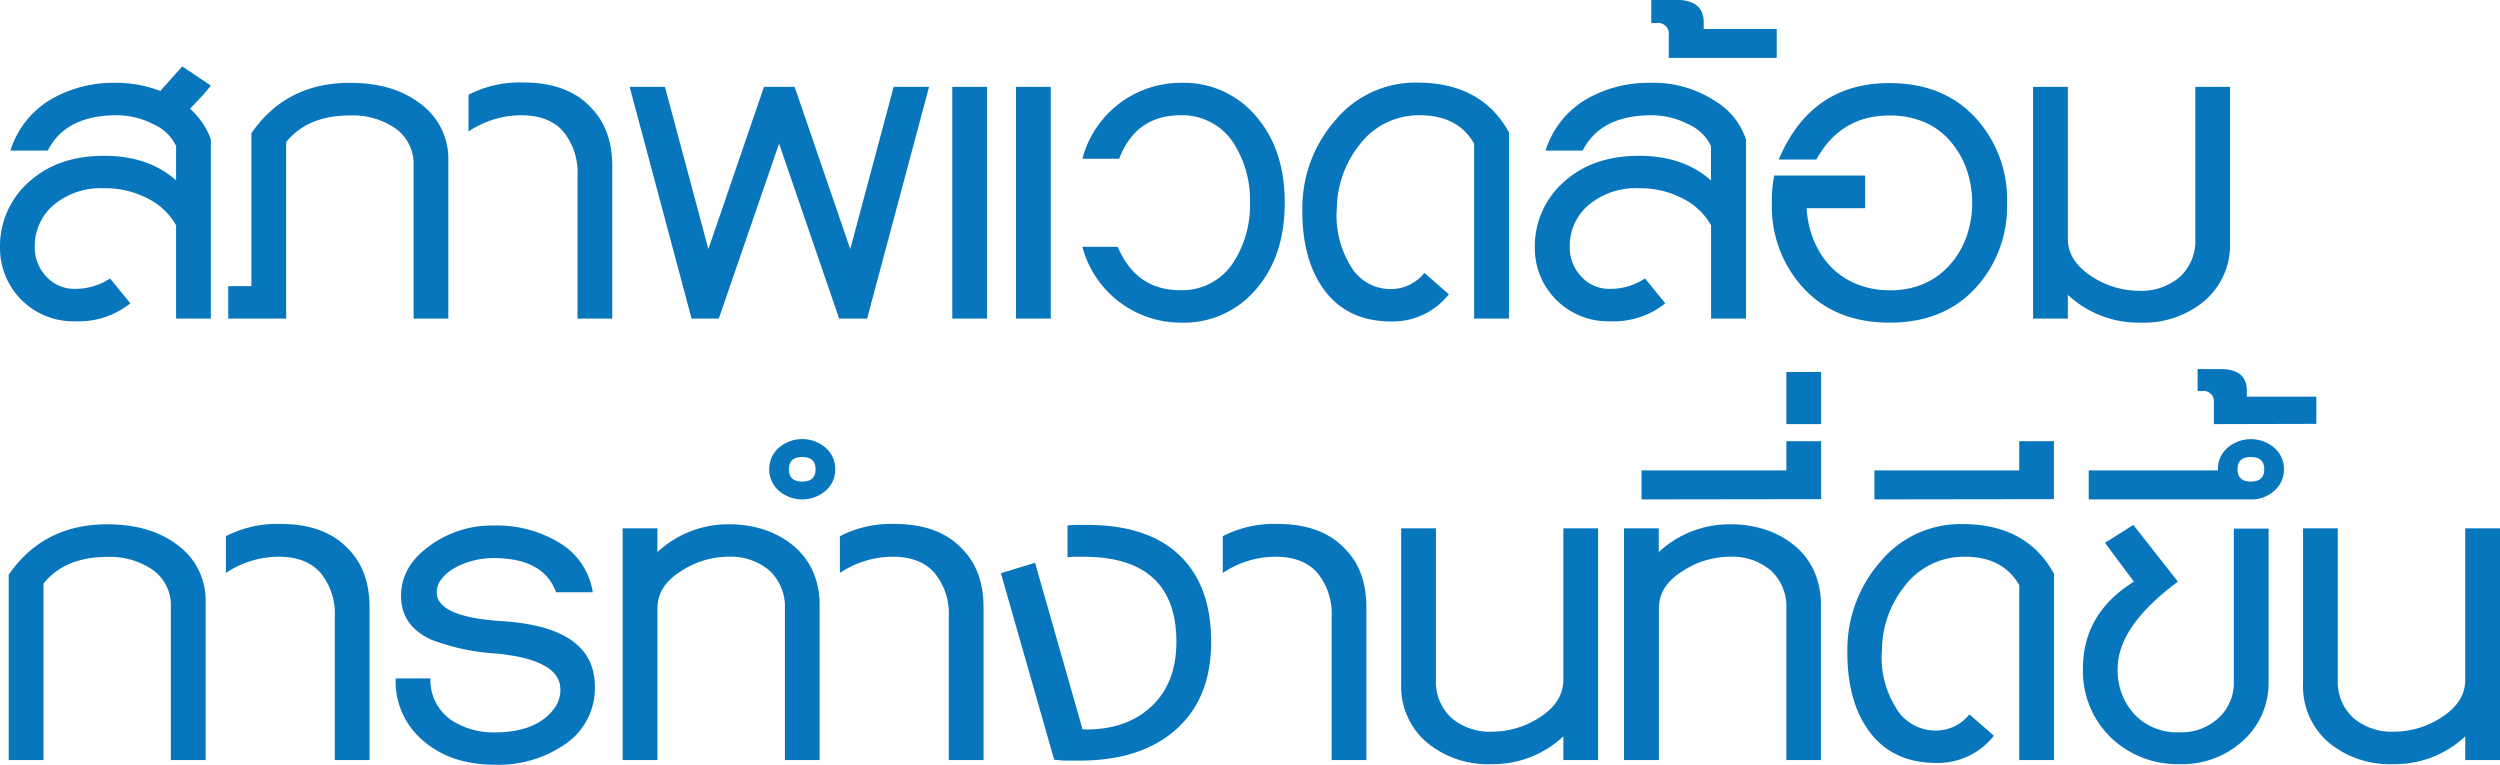
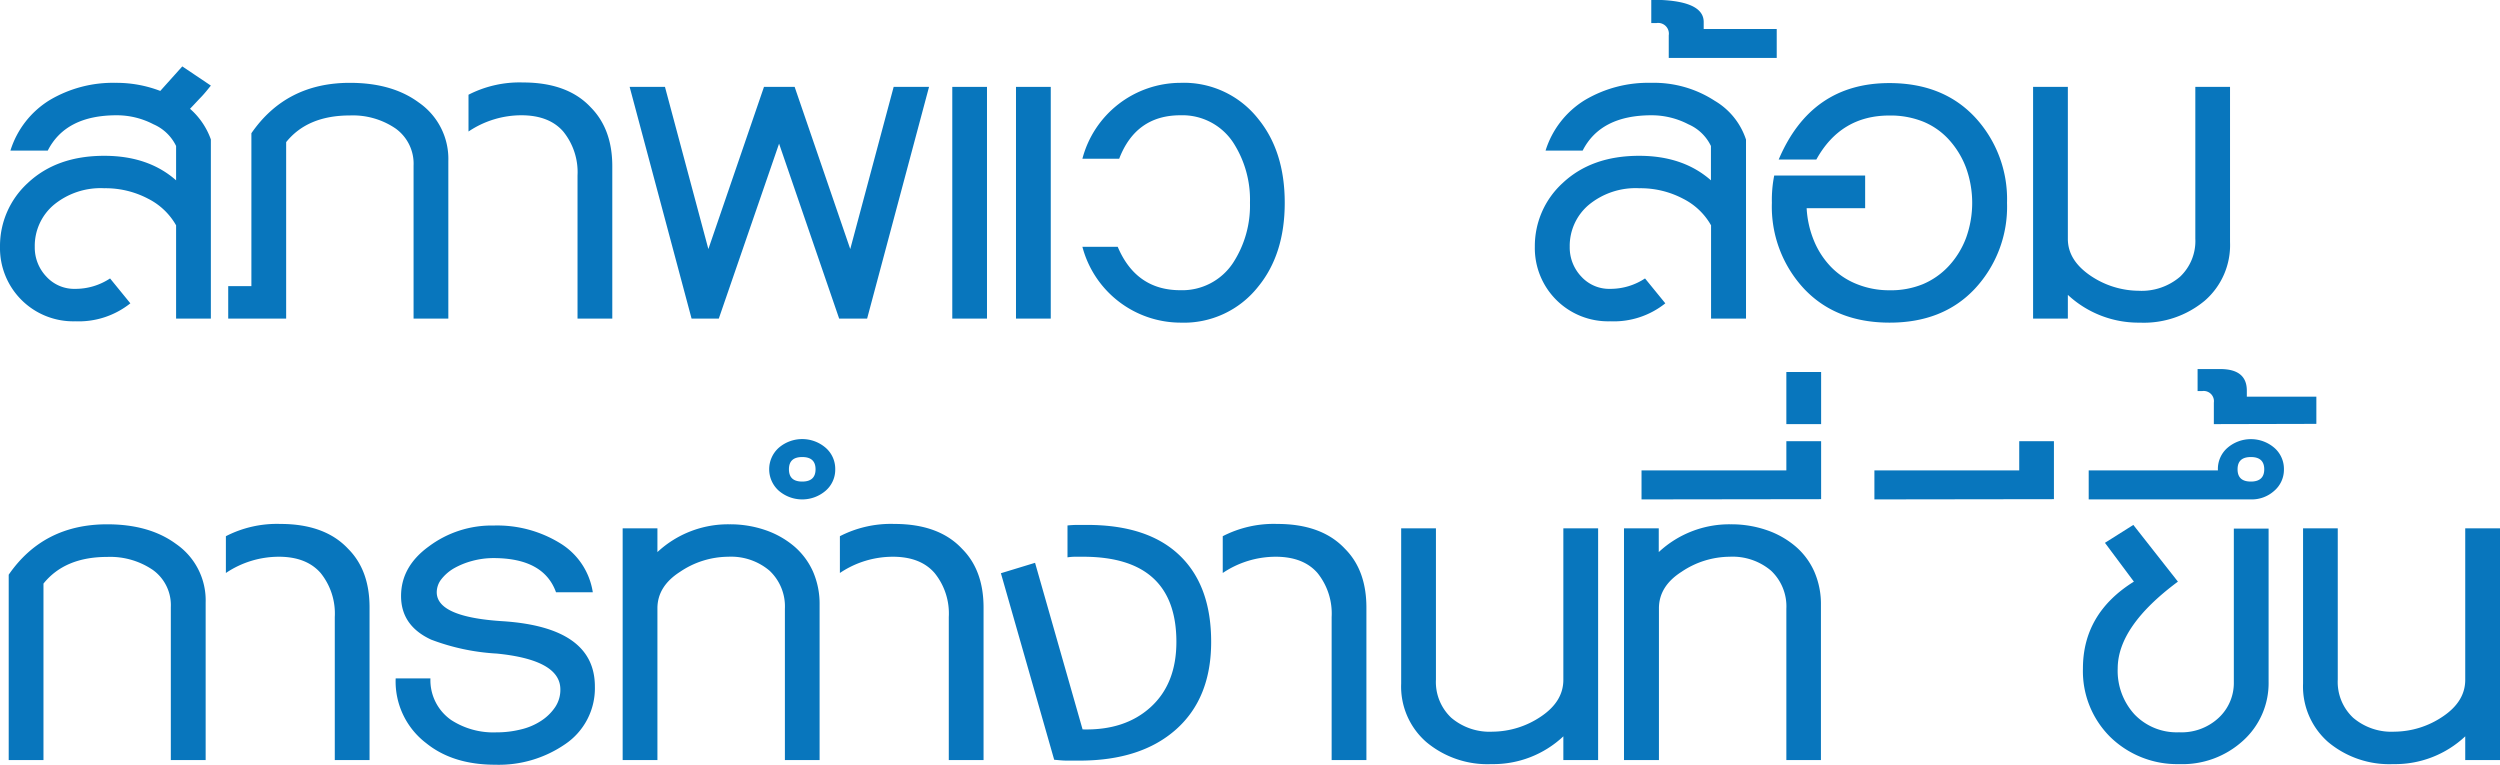
<svg xmlns="http://www.w3.org/2000/svg" id="Layer_1" data-name="Layer 1" viewBox="0 0 407.73 124.71">
  <g>
    <path d="M46.86,110V94.79a10.86,10.86,0,0,0-4.58-4.35,14.89,14.89,0,0,0-7.14-1.7,12,12,0,0,0-8.26,2.74,8.76,8.76,0,0,0-3.07,6.81,6.87,6.87,0,0,0,1.89,4.86,6.15,6.15,0,0,0,4.72,2,10.23,10.23,0,0,0,5.67-1.7l3.31,4.06a13.5,13.5,0,0,1-9,2.93A11.94,11.94,0,0,1,18.14,98.29a13.92,13.92,0,0,1,4.53-10.4q4.72-4.44,12.47-4.44,7.19,0,11.72,4V81.85a7.33,7.33,0,0,0-3.69-3.54,12.93,12.93,0,0,0-6-1.47q-8.31,0-11.24,5.76H19.84a14.84,14.84,0,0,1,6.38-8.22A20.21,20.21,0,0,1,37,71.55a19.94,19.94,0,0,1,7.28,1.32l3.59-4L52.53,72c-.51.63-1,1.26-1.61,1.89s-1.17,1.26-1.79,1.89a12,12,0,0,1,3.4,5V110Z" transform="translate(-18.14 -58.04)" style="fill: #0876bd" />
    <path d="M85.59,110V85.06A7.06,7.06,0,0,0,82.66,79a12.36,12.36,0,0,0-7.46-2.13q-6.9,0-10.39,4.35V110H55.36v-5.29h3.78V79.77q5.67-8.22,16.06-8.22,6.9,0,11.24,3.21a11.17,11.17,0,0,1,4.82,9.54V110Z" transform="translate(-18.14 -58.04)" style="fill: #0876bd" />
    <path d="M112.33,110V86.67A10.52,10.52,0,0,0,110,79.49c-1.54-1.77-3.83-2.65-6.85-2.65a15.47,15.47,0,0,0-8.6,2.65v-6a18.22,18.22,0,0,1,8.88-2q7.28,0,11.06,4.06Q118,79.1,118,85.15V110Z" transform="translate(-18.14 -58.04)" style="fill: #0876bd" />
    <path d="M159.56,110H155L145.2,81.47,135.37,110h-4.44l-10.1-37.79h5.76l7.08,26.45,9.07-26.45h5l9.07,26.45,7.08-26.45h5.77Z" transform="translate(-18.14 -58.04)" style="fill: #0876bd" />
    <path d="M173.45,110V72.21h5.66V110Zm10.39,0V72.21h5.67V110Z" transform="translate(-18.14 -58.04)" style="fill: #0876bd" />
    <path d="M227.67,91.11q0,8.4-4.34,13.69a15.42,15.42,0,0,1-12.66,5.86,16.6,16.6,0,0,1-16-12.37h5.76q3,7.08,10.21,7.08a9.92,9.92,0,0,0,8.59-4.44A17.12,17.12,0,0,0,222,91.11a17.16,17.16,0,0,0-2.74-9.83,9.92,9.92,0,0,0-8.59-4.44q-7.28,0-10,7.09h-6a16.59,16.59,0,0,1,16-12.38,15.42,15.42,0,0,1,12.66,5.86Q227.67,82.71,227.67,91.11Z" transform="translate(-18.14 -58.04)" style="fill: #0876bd" />
-     <path d="M258.56,110V81.47q-2.64-4.64-8.88-4.63a12.08,12.08,0,0,0-9.82,4.82,17,17,0,0,0-3.69,10.39,15.46,15.46,0,0,0,2.08,9.07,7.46,7.46,0,0,0,6.8,4.06,6.89,6.89,0,0,0,5.39-2.64l4,3.49a11.65,11.65,0,0,1-9.36,4.44q-7.08,0-10.86-5t-3.68-13.46a21.69,21.69,0,0,1,5.38-14.36,17,17,0,0,1,13.32-6.14q10.57,0,15,8.13V110Z" transform="translate(-18.14 -58.04)" style="fill: #0876bd" />
    <path d="M297.2,110V94.79a10.8,10.8,0,0,0-4.58-4.35,14.87,14.87,0,0,0-7.13-1.7,12,12,0,0,0-8.27,2.74,8.76,8.76,0,0,0-3.07,6.81,6.87,6.87,0,0,0,1.89,4.86,6.15,6.15,0,0,0,4.72,2,10.23,10.23,0,0,0,5.67-1.7l3.31,4.06a13.46,13.46,0,0,1-9,2.93,11.94,11.94,0,0,1-12.28-12.18A13.9,13.9,0,0,1,273,87.89q4.73-4.44,12.47-4.44,7.17,0,11.71,4V81.85a7.3,7.3,0,0,0-3.68-3.54,13,13,0,0,0-6-1.47q-8.31,0-11.24,5.76h-6.05a14.84,14.84,0,0,1,6.38-8.22,20.22,20.22,0,0,1,10.82-2.83,18.17,18.17,0,0,1,10.39,2.93,11.48,11.48,0,0,1,5.1,6.33V110Z" transform="translate(-18.14 -58.04)" style="fill: #0876bd" />
-     <path d="M290.3,67.49V63.8a1.75,1.75,0,0,0-2-2h-.85V58h3.87Q296,58,296,61.63v1.14h11.91v4.72Z" transform="translate(-18.14 -58.04)" style="fill: #0876bd" />
+     <path d="M290.3,67.49V63.8a1.75,1.75,0,0,0-2-2h-.85V58Q296,58,296,61.63v1.14h11.91v4.72Z" transform="translate(-18.14 -58.04)" style="fill: #0876bd" />
    <path d="M345.47,91.11a19.61,19.61,0,0,1-5.29,14.07q-5.19,5.49-13.88,5.48t-13.89-5.48a19.61,19.61,0,0,1-5.29-14.07,20.44,20.44,0,0,1,.38-4.44h14.83V92h-9.54A16.11,16.11,0,0,0,314,97.34a13.56,13.56,0,0,0,2.78,4.25,12.11,12.11,0,0,0,4.21,2.79,14,14,0,0,0,5.29,1,13.83,13.83,0,0,0,5.48-1,12.28,12.28,0,0,0,4.25-3,14,14,0,0,0,2.78-4.54,16.83,16.83,0,0,0,0-11.43,14.19,14.19,0,0,0-2.74-4.53,11.6,11.6,0,0,0-4.25-3,14.32,14.32,0,0,0-5.52-1q-7.94,0-11.91,7.18h-6.14q5.29-12.47,18.05-12.47,8.68,0,13.88,5.48A19.63,19.63,0,0,1,345.47,91.11Z" transform="translate(-18.14 -58.04)" style="fill: #0876bd" />
    <path d="M377.73,107.07a15.51,15.51,0,0,1-10.62,3.59,16.91,16.91,0,0,1-11.72-4.53V110h-5.67V72.21h5.67V97c0,2.33,1.23,4.32,3.69,6a14.17,14.17,0,0,0,7.84,2.46,9.64,9.64,0,0,0,6.75-2.27,8,8,0,0,0,2.51-6.23V72.21h5.66V97.53A12,12,0,0,1,377.73,107.07Z" transform="translate(-18.14 -58.04)" style="fill: #0876bd" />
    <path d="M46,182V157.06A7.07,7.07,0,0,0,43.08,151a12.36,12.36,0,0,0-7.46-2.13q-6.9,0-10.39,4.35V182H19.56V151.77q5.67-8.22,16.06-8.22,6.89,0,11.24,3.21a11.17,11.17,0,0,1,4.82,9.54V182Z" transform="translate(-18.14 -58.04)" style="fill: #0876bd" />
    <path d="M72.74,182V158.67a10.52,10.52,0,0,0-2.31-7.18q-2.33-2.66-6.85-2.65a15.47,15.47,0,0,0-8.6,2.65v-6a18.19,18.19,0,0,1,8.88-2q7.27,0,11.06,4.06,3.49,3.49,3.49,9.54V182Z" transform="translate(-18.14 -58.04)" style="fill: #0876bd" />
    <path d="M115.16,170a11,11,0,0,1-4.91,9.45,19.05,19.05,0,0,1-11.34,3.31q-6.9,0-11.24-3.5a12.65,12.65,0,0,1-5-10.58h5.67a7.91,7.91,0,0,0,3.4,6.8,12.61,12.61,0,0,0,7.37,2,16.11,16.11,0,0,0,4-.48,10.29,10.29,0,0,0,3.3-1.41,8,8,0,0,0,2.27-2.22,5.06,5.06,0,0,0,.85-2.89q0-4.82-10.39-5.85a35.61,35.61,0,0,1-10.68-2.27q-4.9-2.26-4.91-7.09t4.54-8.12a17.12,17.12,0,0,1,10.58-3.4,19.57,19.57,0,0,1,10.81,2.88,11.37,11.37,0,0,1,5.34,8h-6q-2-5.57-10.2-5.57a13.19,13.19,0,0,0-3.5.47,12.62,12.62,0,0,0-3,1.23,7.23,7.23,0,0,0-2,1.75,3.45,3.45,0,0,0-.75,2.12q0,4.07,10.86,4.73Q115.16,160.37,115.16,170Z" transform="translate(-18.14 -58.04)" style="fill: #0876bd" />
    <path d="M146.15,182V157.34a8,8,0,0,0-2.51-6.23,9.69,9.69,0,0,0-6.75-2.27,14.15,14.15,0,0,0-7.84,2.46c-2.46,1.57-3.69,3.56-3.69,5.95V182h-5.67V144.21h5.67v3.87a16.91,16.91,0,0,1,11.72-4.53,17.68,17.68,0,0,1,5.9.95,14.56,14.56,0,0,1,4.68,2.64,11.69,11.69,0,0,1,3.07,4.11,13.16,13.16,0,0,1,1.08,5.43V182Z" transform="translate(-18.14 -58.04)" style="fill: #0876bd" />
    <path d="M154.36,134.58a4.53,4.53,0,0,1-1.56,3.49,5.86,5.86,0,0,1-7.65,0,4.7,4.7,0,0,1,0-7,5.86,5.86,0,0,1,7.65,0A4.55,4.55,0,0,1,154.36,134.58Zm-3.21,0c0-1.33-.72-2-2.17-2s-2.17.66-2.17,2,.72,2,2.17,2S151.15,135.9,151.15,134.58ZM172.88,182V158.67a10.47,10.47,0,0,0-2.32-7.18q-2.31-2.66-6.84-2.65a15.45,15.45,0,0,0-8.6,2.65v-6a18.17,18.17,0,0,1,8.88-2q7.27,0,11.05,4.06,3.49,3.49,3.5,9.54V182Z" transform="translate(-18.14 -58.04)" style="fill: #0876bd" />
    <path d="M215.67,162.73q0,9.17-5.71,14.26t-15.73,5.1c-.69,0-1.39,0-2.08,0s-1.39-.08-2.08-.14l-8.69-30.42,5.57-1.7L194.7,177q6.9.19,11.1-3.63T210,162.73q0-13.89-15.21-13.89h-1.28a7.94,7.94,0,0,0-1.27.1v-5.2a15.48,15.48,0,0,1,1.65-.09h1.56q10.11,0,15.3,5.19Q215.68,153.76,215.67,162.73Z" transform="translate(-18.14 -58.04)" style="fill: #0876bd" />
    <path d="M235.32,182V158.67a10.52,10.52,0,0,0-2.31-7.18q-2.32-2.66-6.85-2.65a15.47,15.47,0,0,0-8.6,2.65v-6a18.17,18.17,0,0,1,8.88-2q7.27,0,11.06,4.06,3.48,3.49,3.49,9.54V182Z" transform="translate(-18.14 -58.04)" style="fill: #0876bd" />
    <path d="M273.11,182v-3.87a16.69,16.69,0,0,1-11.71,4.53,15.53,15.53,0,0,1-10.63-3.59,12,12,0,0,1-4.11-9.54V144.21h5.67v24.66a8,8,0,0,0,2.5,6.23,9.64,9.64,0,0,0,6.75,2.27,14.27,14.27,0,0,0,7.85-2.45q3.68-2.46,3.68-6V144.21h5.67V182Z" transform="translate(-18.14 -58.04)" style="fill: #0876bd" />
    <path d="M309.48,182V157.34a8,8,0,0,0-2.5-6.23,9.7,9.7,0,0,0-6.76-2.27,14.17,14.17,0,0,0-7.84,2.46c-2.46,1.57-3.68,3.56-3.68,5.95V182H283V144.21h5.67v3.87a16.88,16.88,0,0,1,11.71-4.53,17.68,17.68,0,0,1,5.9.95,14.45,14.45,0,0,1,4.68,2.64,11.57,11.57,0,0,1,3.07,4.11,13.16,13.16,0,0,1,1.09,5.43V182Z" transform="translate(-18.14 -58.04)" style="fill: #0876bd" />
    <path d="M285.86,139.49v-4.73h23.62V130h5.67v9.45Z" transform="translate(-18.14 -58.04)" style="fill: #0876bd" />
    <path d="M309.48,127.21v-8.5h5.67v8.5Z" transform="translate(-18.14 -58.04)" style="fill: #0876bd" />
-     <path d="M347.46,182V153.47q-2.65-4.64-8.88-4.63a12.09,12.09,0,0,0-9.83,4.82,16.91,16.91,0,0,0-3.68,10.39,15.31,15.31,0,0,0,2.08,9.07,7.45,7.45,0,0,0,6.8,4.06,6.87,6.87,0,0,0,5.38-2.64l4,3.49a11.63,11.63,0,0,1-9.35,4.44q-7.09,0-10.87-5t-3.68-13.46a21.75,21.75,0,0,1,5.38-14.36,17,17,0,0,1,13.32-6.14q10.59,0,15,8.12V182Z" transform="translate(-18.14 -58.04)" style="fill: #0876bd" />
    <path d="M323.84,139.49v-4.73h23.62V130h5.66v9.45Z" transform="translate(-18.14 -58.04)" style="fill: #0876bd" />
    <path d="M383.92,178.88a14.65,14.65,0,0,1-10.39,3.78,15.62,15.62,0,0,1-11.24-4.44,15.11,15.11,0,0,1-4.44-11.15q0-9,8.31-14.17l-4.72-6.33,4.63-2.92,7.27,9.25q-9.82,7.28-9.82,14.17a10.51,10.51,0,0,0,2.73,7.47,9.52,9.52,0,0,0,7.28,2.93A8.87,8.87,0,0,0,380,175.1a7.77,7.77,0,0,0,2.46-5.85v-25h5.67v25A12.63,12.63,0,0,1,383.92,178.88Z" transform="translate(-18.14 -58.04)" style="fill: #0876bd" />
    <path d="M390.63,134.58a4.53,4.53,0,0,1-1.56,3.49,5.47,5.47,0,0,1-3.83,1.42H358.79v-4.73h21.07v-.18a4.55,4.55,0,0,1,1.56-3.5,5.86,5.86,0,0,1,7.65,0A4.55,4.55,0,0,1,390.63,134.58Zm-3.21,0c0-1.33-.73-2-2.18-2s-2.17.66-2.17,2,.72,2,2.17,2S387.42,135.9,387.42,134.58Z" transform="translate(-18.14 -58.04)" style="fill: #0876bd" />
    <path d="M379.2,127.21v-3.5a1.67,1.67,0,0,0-1.89-1.89h-.76v-3.59h3.69q4.33,0,4.34,3.5v1h11.34v4.44Z" transform="translate(-18.14 -58.04)" style="fill: #0876bd" />
    <path d="M420.2,182v-3.87a16.7,16.7,0,0,1-11.72,4.53,15.55,15.55,0,0,1-10.63-3.59,12.05,12.05,0,0,1-4.1-9.54V144.21h5.66v24.66a8,8,0,0,0,2.51,6.23,9.62,9.62,0,0,0,6.75,2.27,14.24,14.24,0,0,0,7.84-2.45q3.69-2.46,3.69-6V144.21h5.67V182Z" transform="translate(-18.14 -58.04)" style="fill: #0876bd" />
  </g>
</svg>